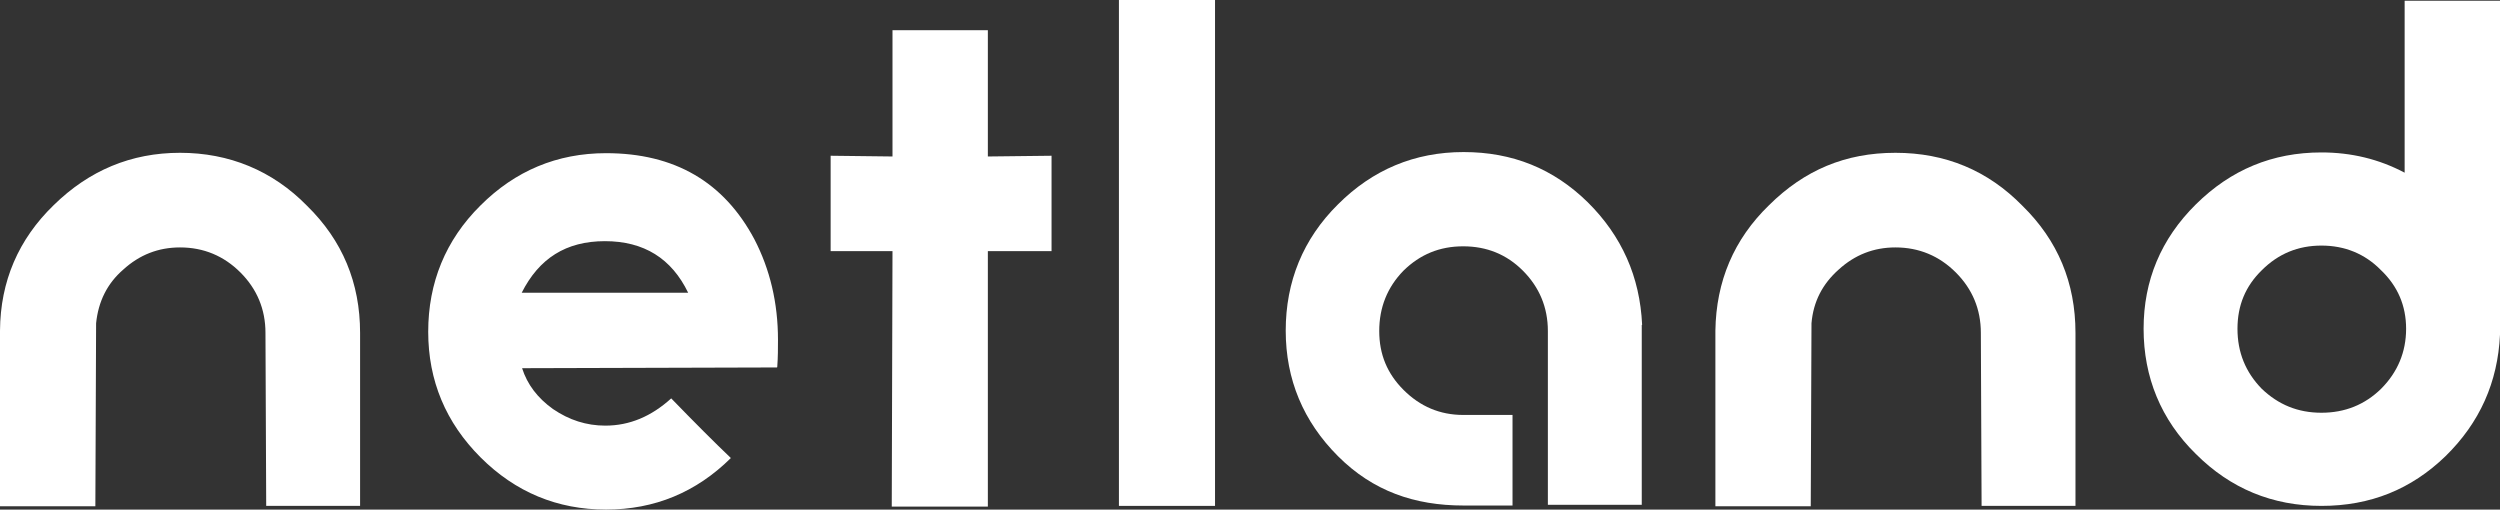
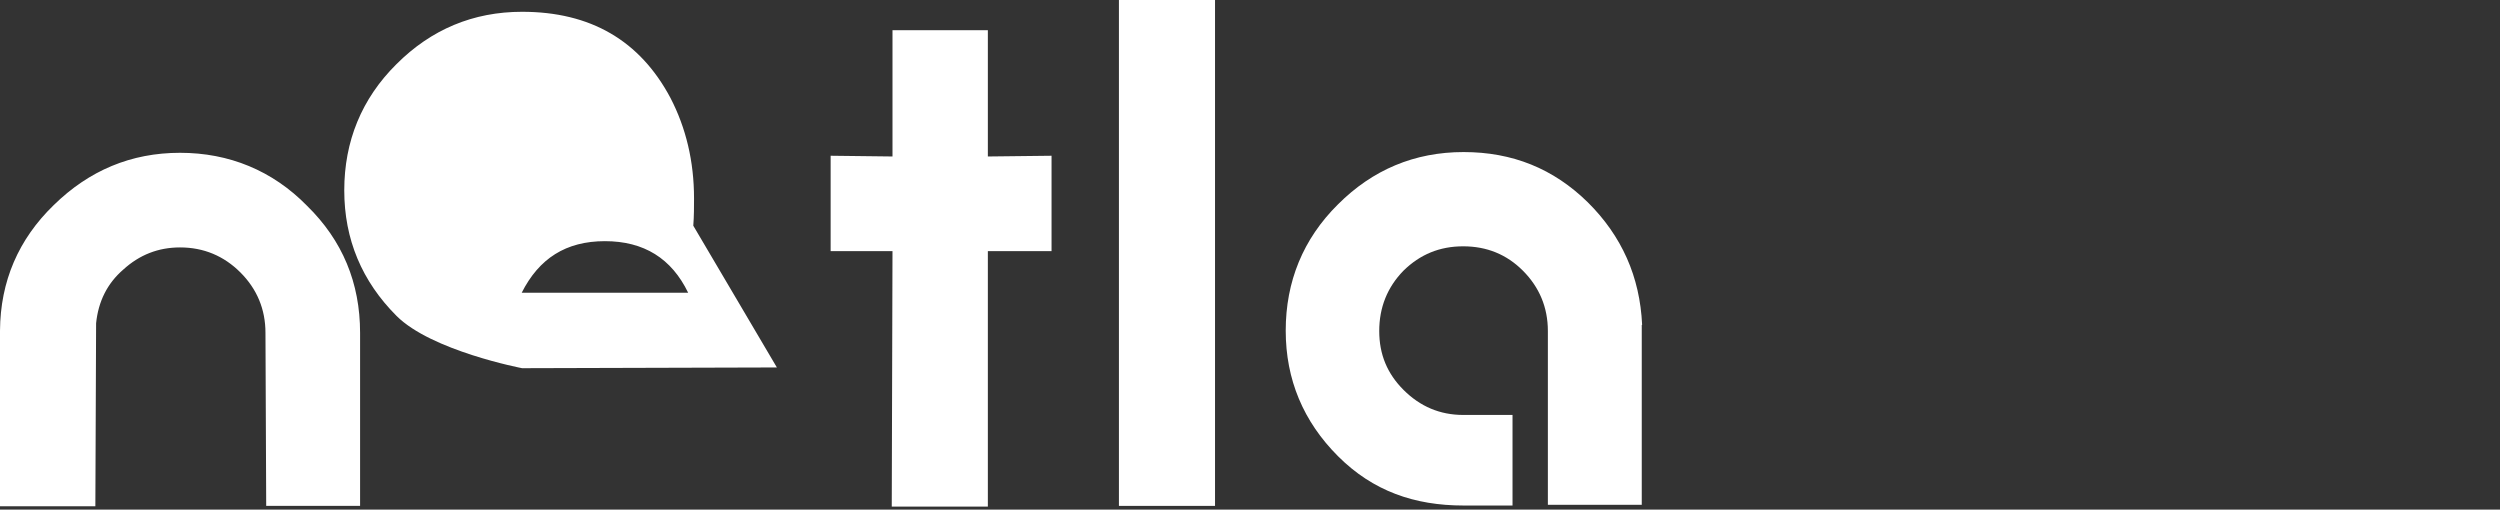
<svg xmlns="http://www.w3.org/2000/svg" id="Layer_1" data-name="Layer 1" viewBox="0 0 67.9 13.84">
  <rect x="0" y="0" width="67.9" height="13.84" fill="#333333" stroke="none" />
  <defs>
    <style> .cls-1 { fill-rule: evenodd; } .cls-1, .cls-2 { fill: #fff; } </style>
  </defs>
-   <path class="cls-1" d="M26.83,6.82h1.73v-2.59l-1.73.02V.82h-2.59v3.43l-1.68-.02v2.59h1.68l-.02,6.94h2.61v-6.94ZM9.78,13.74h-2.55l-.02-4.7c0-.64-.23-1.19-.68-1.64-.45-.45-1-.68-1.64-.68-.59,0-1.1.2-1.54.6-.44.38-.68.87-.74,1.46l-.02,4.97H0v-4.77c.01-1.34.5-2.48,1.46-3.41.96-.94,2.1-1.42,3.43-1.42s2.51.48,3.45,1.44c.96.94,1.44,2.09,1.44,3.45v4.7ZM21.1,9.98l-6.92.02c.14.44.42.81.84,1.11.44.3.91.45,1.42.45.66,0,1.25-.25,1.79-.74.64.66,1.18,1.2,1.62,1.62-.94.93-2.07,1.4-3.39,1.4s-2.46-.47-3.41-1.42c-.94-.94-1.42-2.08-1.42-3.41s.47-2.49,1.42-3.43c.94-.94,2.08-1.42,3.41-1.42,1.86,0,3.2.78,4.03,2.34.42.81.64,1.72.64,2.73,0,.22,0,.47-.02.74ZM18.69,7.95c-.45-.93-1.2-1.4-2.26-1.4s-1.79.47-2.26,1.4h4.52Z" />
+   <path class="cls-1" d="M26.83,6.82h1.73v-2.59l-1.73.02V.82h-2.59v3.43l-1.68-.02v2.59h1.68l-.02,6.94h2.61v-6.94ZM9.78,13.74h-2.55l-.02-4.7c0-.64-.23-1.19-.68-1.64-.45-.45-1-.68-1.64-.68-.59,0-1.1.2-1.54.6-.44.38-.68.87-.74,1.46l-.02,4.97H0v-4.77c.01-1.34.5-2.48,1.46-3.41.96-.94,2.1-1.42,3.43-1.42s2.51.48,3.45,1.44c.96.94,1.44,2.09,1.44,3.45v4.7ZM21.1,9.98l-6.92.02s-2.46-.47-3.41-1.42c-.94-.94-1.42-2.08-1.42-3.41s.47-2.49,1.42-3.43c.94-.94,2.08-1.42,3.41-1.42,1.86,0,3.2.78,4.03,2.34.42.81.64,1.72.64,2.73,0,.22,0,.47-.02.74ZM18.69,7.95c-.45-.93-1.2-1.4-2.26-1.4s-1.79.47-2.26,1.4h4.52Z" />
  <g>
    <rect class="cls-2" x="30.39" width="2.61" height="13.74" />
-     <path class="cls-1" d="M53.82,13.74h2.55v-4.7c0-1.36-.48-2.51-1.44-3.45-.94-.96-2.09-1.44-3.45-1.44s-2.47.47-3.43,1.42c-.96.93-1.44,2.07-1.46,3.41v4.77h2.59l.02-4.97c.05-.59.3-1.07.74-1.46.44-.4.95-.6,1.54-.6.64,0,1.19.23,1.64.68.45.45.68,1,.68,1.64l.02,4.7Z" />
-     <path class="cls-1" d="M65.31.02v4.67c-.7-.37-1.45-.55-2.26-.55-1.33,0-2.46.47-3.41,1.41s-1.42,2.07-1.42,3.38.47,2.47,1.42,3.4c.94.94,2.08,1.41,3.41,1.41s2.44-.45,3.37-1.35c.93-.91,1.42-2.01,1.48-3.3V.02h-2.59ZM64.67,10.56c-.44.43-.98.65-1.62.65s-1.17-.22-1.62-.65c-.44-.45-.66-.99-.66-1.63s.22-1.16.66-1.59c.45-.45.99-.67,1.62-.67s1.18.22,1.62.67c.45.43.68.96.68,1.59s-.23,1.18-.68,1.63Z" />
    <path class="cls-1" d="M44.59,8.83v4.88h-2.55v-4.67s0-.03,0-.05c0-.64-.23-1.19-.68-1.64-.44-.44-.98-.66-1.62-.66s-1.17.22-1.62.66c-.44.45-.66,1-.66,1.64s.22,1.16.66,1.6c.45.45.99.68,1.62.68.4,0,.97,0,1.34,0v2.46h-.25s-1.08,0-1.08,0c-1.33,0-2.46-.39-3.41-1.34-.94-.94-1.42-2.08-1.42-3.41s.47-2.49,1.42-3.43c.94-.94,2.08-1.42,3.41-1.42s2.44.45,3.37,1.36c.93.92,1.42,2.03,1.48,3.33Z" />
  </g>
</svg>